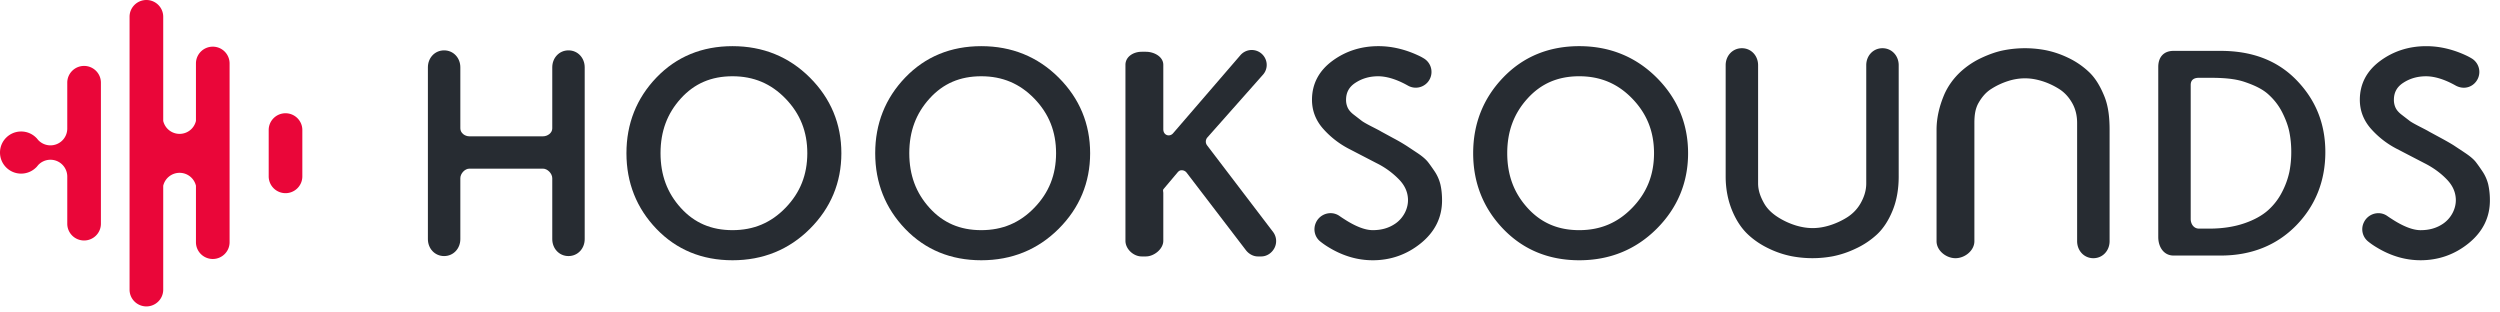
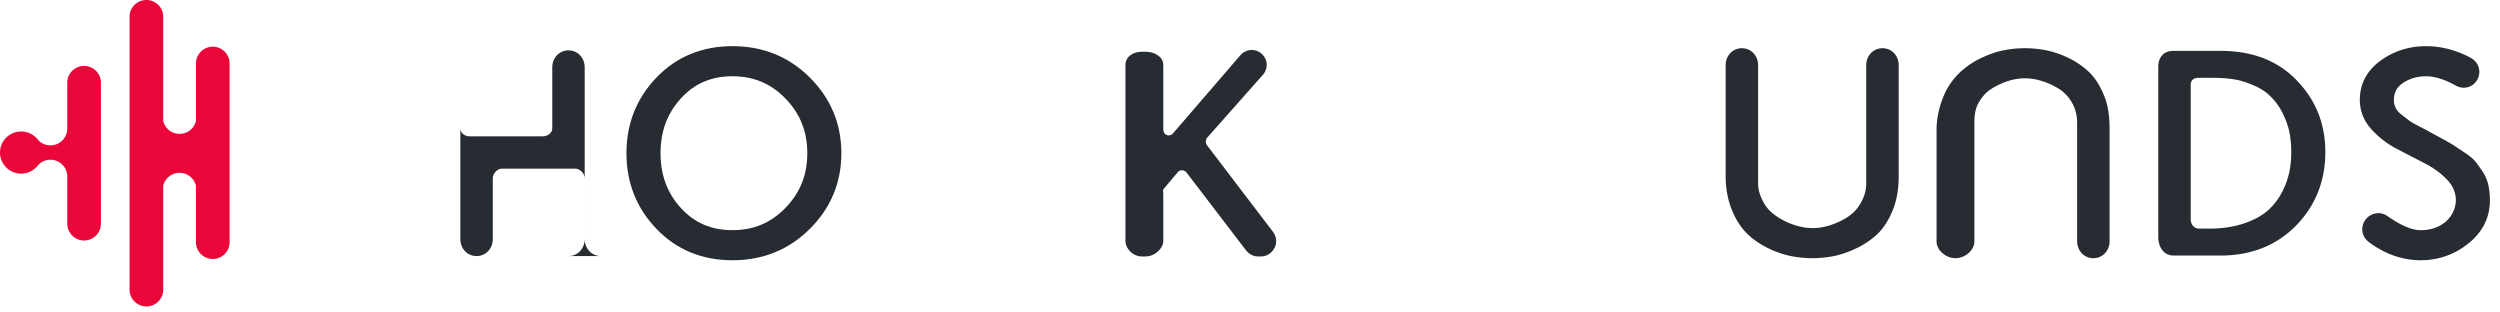
<svg xmlns="http://www.w3.org/2000/svg" xml:space="preserve" style="fill-rule:evenodd;clip-rule:evenodd;stroke-linejoin:round;stroke-miterlimit:2" viewBox="0 0 184 23">
-   <path d="M22.867 12.072c0 .68-.554 1.233-1.238 1.233a1.237 1.237 0 0 1-1.238-1.233V8.657c0-.681.554-1.233 1.238-1.233.684 0 1.238.552 1.238 1.233v3.415Z" style="fill:#ea0639;fill-rule:nonzero" transform="translate(-.615 .912)" />
  <path d="M6.805 3.912c-.684 0-1.239.551-1.239 1.233v3.378a1.237 1.237 0 0 1-2.147.836 1.393 1.393 0 0 0-.092-.109l-.029-.043v.011a1.557 1.557 0 0 0-1.127-.48c-.859 0-1.556.693-1.556 1.549 0 .857.697 1.551 1.556 1.551a1.56 1.56 0 0 0 1.127-.48v.009a.603.603 0 0 1 .029-.041c.032-.035.063-.071.091-.11a1.238 1.238 0 0 1 2.148.837v3.474c0 .68.554 1.233 1.238 1.233.683 0 1.238-.553 1.238-1.233V5.144c0-.681-.554-1.232-1.237-1.232Z" style="fill:#ea0639;fill-rule:nonzero" transform="translate(-.615 .94)" />
  <path d="M16.275 3.455c-.683 0-1.238.552-1.238 1.234V8.92a1.236 1.236 0 0 1-1.204.953 1.235 1.235 0 0 1-1.205-.953V1.254c0-.681-.554-1.234-1.238-1.234-.684 0-1.239.552-1.239 1.234v20.085c0 .68.555 1.233 1.239 1.233s1.238-.553 1.238-1.233v-7.648a1.236 1.236 0 0 1 1.205-.951c.586 0 1.076.406 1.204.951v4.157c0 .68.555 1.233 1.238 1.233.683 0 1.238-.553 1.238-1.233V4.688a1.235 1.235 0 0 0-1.238-1.233Z" style="fill:#ea0639;fill-rule:nonzero" transform="translate(-.615 -.02)" />
  <path d="M138.763 16.172c.461-.429.847-1.02 1.147-1.756.299-.728.449-1.571.449-2.506V3.717c0-.688-.502-1.248-1.194-1.248-.691 0-1.194.559-1.194 1.248v8.7c0 .569-.181 1.057-.432 1.492-.25.433-.604.776-.993 1.018a5.466 5.466 0 0 1-1.279.584c-.853.261-1.624.261-2.486 0a5.446 5.446 0 0 1-1.271-.582c-.396-.247-.791-.581-1.045-1.023-.251-.441-.454-.928-.454-1.489v-8.7c0-.688-.502-1.248-1.193-1.248-.691 0-1.194.559-1.194 1.248v8.193c0 .919.169 1.756.468 2.486.301.734.695 1.327 1.155 1.763.453.43.987.788 1.577 1.065a6.933 6.933 0 0 0 1.669.556 8.181 8.181 0 0 0 3.033 0 7.124 7.124 0 0 0 1.655-.556 6.005 6.005 0 0 0 1.582-1.052Z" style="fill:#272c32;fill-rule:nonzero" transform="translate(-.615 1.08)" />
-   <path d="M116.848 2.164c-2.243 0-4.127.776-5.598 2.308-1.466 1.525-2.21 3.399-2.21 5.57 0 2.172.744 4.046 2.21 5.572 1.472 1.532 3.355 2.308 5.598 2.308 2.239 0 4.155-.778 5.694-2.313 1.537-1.535 2.316-3.408 2.316-5.567 0-2.158-.779-4.031-2.316-5.566-1.539-1.534-3.455-2.312-5.694-2.312Zm3.906 11.891c-1.07 1.111-2.349 1.651-3.911 1.651-1.56 0-2.802-.535-3.8-1.634-1.007-1.107-1.496-2.425-1.496-4.031 0-1.603.489-2.921 1.497-4.028.997-1.099 2.239-1.634 3.799-1.634 1.561 0 2.84.54 3.911 1.65 1.075 1.114 1.597 2.427 1.597 4.012 0 1.589-.522 2.902-1.597 4.014ZM97.784 16.537c.217.174.447.331.682.468 1.015.609 2.086.917 3.183.917 1.321 0 2.51-.419 3.531-1.245 1.042-.841 1.57-1.903 1.57-3.157 0-.431-.04-.827-.121-1.178a3.044 3.044 0 0 0-.458-1.011c-.163-.24-.309-.446-.44-.616-.169-.219-.433-.446-.808-.695l-.757-.502a13.29 13.29 0 0 0-.983-.572l-.925-.503c-.037-.024-.089-.059-.68-.36-.466-.238-.653-.359-.723-.41l-.597-.461c-.214-.162-.364-.334-.446-.508a1.337 1.337 0 0 1-.127-.591c0-.538.222-.945.678-1.245.5-.329 1.055-.488 1.697-.488.598.006 1.269.204 1.996.588.072.039.126.067.181.099.175.1.375.154.576.154a1.16 1.16 0 0 0 .59-2.159 3.628 3.628 0 0 0-.426-.224c-.964-.448-1.942-.674-2.91-.674-1.269 0-2.406.362-3.378 1.076-1.002.736-1.511 1.702-1.511 2.873 0 .789.271 1.5.804 2.112a6.557 6.557 0 0 0 1.858 1.466l2.086 1.082a6.008 6.008 0 0 1 1.68 1.226c.398.421.606.877.635 1.393.041.702-.328 1.425-.939 1.839-.471.32-1.011.475-1.651.475-.569 0-1.282-.277-2.119-.823a7.815 7.815 0 0 1-.329-.219 1.137 1.137 0 0 0-.658-.208c-.459 0-.88.269-1.073.686-.23.491-.1 1.065.312 1.395Z" style="fill:#272c32;fill-rule:nonzero" transform="translate(-.615 1.233)" />
  <path d="M174.904 16.536c.212.172.442.329.683.469 1.014.609 2.084.917 3.181.917 1.322 0 2.51-.419 3.531-1.244 1.043-.842 1.572-1.904 1.572-3.157a5.36 5.36 0 0 0-.123-1.183 3.03 3.03 0 0 0-.457-1.004 12.556 12.556 0 0 0-.439-.619c-.164-.215-.429-.442-.808-.695l-.757-.502c-.18-.121-.5-.308-.983-.572l-.925-.501c-.038-.024-.091-.061-.682-.362-.476-.244-.657-.362-.722-.41l-.596-.459c-.214-.163-.364-.334-.446-.507a1.358 1.358 0 0 1-.127-.593c0-.539.222-.946.678-1.245.5-.328 1.055-.487 1.697-.487.598.005 1.269.203 1.997.588.049.025.097.052.145.079.684.389 1.39.092 1.664-.498a1.16 1.16 0 0 0-.463-1.487 4.075 4.075 0 0 0-.426-.225c-.963-.447-1.941-.673-2.91-.673-1.269 0-2.406.362-3.378 1.076-1.003.736-1.511 1.702-1.511 2.873 0 .788.271 1.5.804 2.113a6.56 6.56 0 0 0 1.859 1.465l2.085 1.082c.657.33 1.223.743 1.68 1.227.397.421.605.876.635 1.392.04.703-.329 1.426-.939 1.84-.471.32-1.012.475-1.651.475-.569 0-1.283-.277-2.12-.823a7.459 7.459 0 0 1-.329-.218 1.13 1.13 0 0 0-.658-.21c-.459 0-.88.269-1.073.686a1.149 1.149 0 0 0 .312 1.392Z" style="fill:#272c32;fill-rule:nonzero" transform="translate(-.615 1.232)" />
  <path d="M164.059 2.6h-3.471c-.725 0-1.125.461-1.125 1.183v12.52c0 .723.4 1.361 1.125 1.361h3.471c2.272 0 4.144-.766 5.566-2.227 1.417-1.458 2.135-3.278 2.135-5.387 0-2.108-.718-3.857-2.135-5.311-1.421-1.457-3.294-2.139-5.566-2.139Zm5.053 8.912a5.86 5.86 0 0 1-.539 1.48 4.562 4.562 0 0 1-1.03 1.339c-.421.375-1.003.706-1.73.955-.733.253-1.599.396-2.576.396h-.781c-.372 0-.605-.333-.605-.705V5.108c0-.371.233-.526.605-.526h.781c.97 0 1.835.053 2.573.301.731.247 1.313.525 1.732.898.421.375.768.807 1.031 1.319.267.526.448 1.016.539 1.474.094.47.14.96.14 1.468a7.55 7.55 0 0 1-.14 1.47Z" style="fill:#272c32;fill-rule:nonzero" transform="translate(-.615 1.144)" />
  <path d="M154.687 17.923c.691 0 1.194-.561 1.194-1.25V8.482c0-.921-.091-1.757-.39-2.486-.3-.734-.655-1.328-1.115-1.765a5.887 5.887 0 0 0-1.558-1.064 6.897 6.897 0 0 0-1.66-.557 8.129 8.129 0 0 0-3.027.002c-.508.094-1.062.281-1.652.554a6.052 6.052 0 0 0-1.581 1.053c-.46.43-.925 1.02-1.226 1.756-.298.729-.527 1.573-.527 2.507v8.191c0 .689.702 1.25 1.393 1.25.691 0 1.392-.561 1.392-1.25V7.974c0-.57.062-1.059.313-1.493.25-.432.543-.775.933-1.018a5.23 5.23 0 0 1 1.249-.583 4.071 4.071 0 0 1 1.221-.196c.406 0 .811.065 1.241.196.435.132.862.328 1.27.583.389.244.712.588.962 1.025.251.438.372.924.372 1.487v8.698c.002.689.505 1.25 1.196 1.25Z" style="fill:#272c32;fill-rule:nonzero" transform="translate(-.615 1.08)" />
  <path d="M54.529 2.164c-2.243 0-4.126.776-5.598 2.308-1.466 1.526-2.21 3.4-2.21 5.57 0 2.171.744 4.045 2.21 5.572 1.471 1.532 3.354 2.308 5.598 2.308 2.239 0 4.155-.778 5.694-2.313 1.538-1.535 2.317-3.408 2.317-5.567 0-2.159-.78-4.031-2.318-5.566-1.537-1.534-3.453-2.312-5.693-2.312Zm3.907 11.891c-1.071 1.111-2.35 1.651-3.912 1.651-1.559 0-2.801-.535-3.799-1.634-1.006-1.107-1.495-2.425-1.495-4.031 0-1.603.489-2.92 1.495-4.028.998-1.1 2.241-1.634 3.8-1.634 1.561 0 2.84.54 3.911 1.65 1.074 1.114 1.597 2.426 1.597 4.012-.001 1.589-.523 2.902-1.597 4.014Z" style="fill:#272c32;fill-rule:nonzero" transform="translate(-.615 1.233)" />
  <path d="m87.952 11.5 4.366 5.709c.207.267.533.455.873.455h.248c.421 0 .797-.262.984-.637a1.112 1.112 0 0 0-.109-1.164l-4.857-6.374a.461.461 0 0 1 .022-.583l4.089-4.616a1.08 1.08 0 0 0 .177-1.176 1.101 1.101 0 0 0-1.828-.271l-4.969 5.763c-.248.281-.714.151-.714-.301V3.563c0-.604-.677-.963-1.284-.963h-.309c-.606 0-1.193.36-1.193.963v12.95c0 .603.587 1.151 1.193 1.151h.309c.607 0 1.284-.548 1.284-1.151V13c0-.111-.051-.218.023-.302l1.031-1.223c.088-.099.167-.155.299-.155.144 0 .277.065.365.18Z" style="fill:#272c32;fill-rule:nonzero" transform="translate(-.615 1.21)" />
-   <path d="M72.838 2.164c-2.243 0-4.126.776-5.598 2.308-1.466 1.526-2.21 3.4-2.21 5.57 0 2.171.744 4.045 2.21 5.572 1.471 1.532 3.355 2.308 5.598 2.308 2.239 0 4.156-.778 5.694-2.313 1.537-1.535 2.317-3.408 2.317-5.567 0-2.158-.78-4.031-2.317-5.566-1.539-1.534-3.455-2.312-5.694-2.312Zm3.907 11.891c-1.07 1.111-2.35 1.651-3.911 1.651-1.56 0-2.802-.535-3.8-1.634-1.007-1.107-1.496-2.425-1.496-4.031 0-1.603.49-2.921 1.497-4.028.998-1.1 2.24-1.634 3.799-1.634 1.56 0 2.84.54 3.912 1.65 1.074 1.114 1.596 2.426 1.596 4.012-.001 1.589-.523 2.902-1.597 4.014Z" style="fill:#272c32;fill-rule:nonzero" transform="translate(-.615 1.233)" />
-   <path d="M42.455 17.756c.692 0 1.194-.56 1.194-1.248V3.865c0-.688-.502-1.248-1.194-1.248-.691 0-1.193.56-1.193 1.248V8.36c0 .338-.347.583-.686.583h-5.412c-.338 0-.668-.245-.668-.583V3.865c0-.688-.503-1.248-1.194-1.248-.692 0-1.194.56-1.194 1.248v12.643c0 .688.502 1.248 1.194 1.248.691 0 1.194-.56 1.194-1.248v-4.485c0-.338.33-.701.668-.701h5.412c.339 0 .686.363.686.701v4.485c0 .688.502 1.248 1.193 1.248Z" style="fill:#272c32;fill-rule:nonzero" transform="translate(-.615 1.09)" />
+   <path d="M42.455 17.756c.692 0 1.194-.56 1.194-1.248V3.865c0-.688-.502-1.248-1.194-1.248-.691 0-1.193.56-1.193 1.248V8.36c0 .338-.347.583-.686.583h-5.412c-.338 0-.668-.245-.668-.583V3.865v12.643c0 .688.502 1.248 1.194 1.248.691 0 1.194-.56 1.194-1.248v-4.485c0-.338.33-.701.668-.701h5.412c.339 0 .686.363.686.701v4.485c0 .688.502 1.248 1.193 1.248Z" style="fill:#272c32;fill-rule:nonzero" transform="translate(-.615 1.09)" />
</svg>